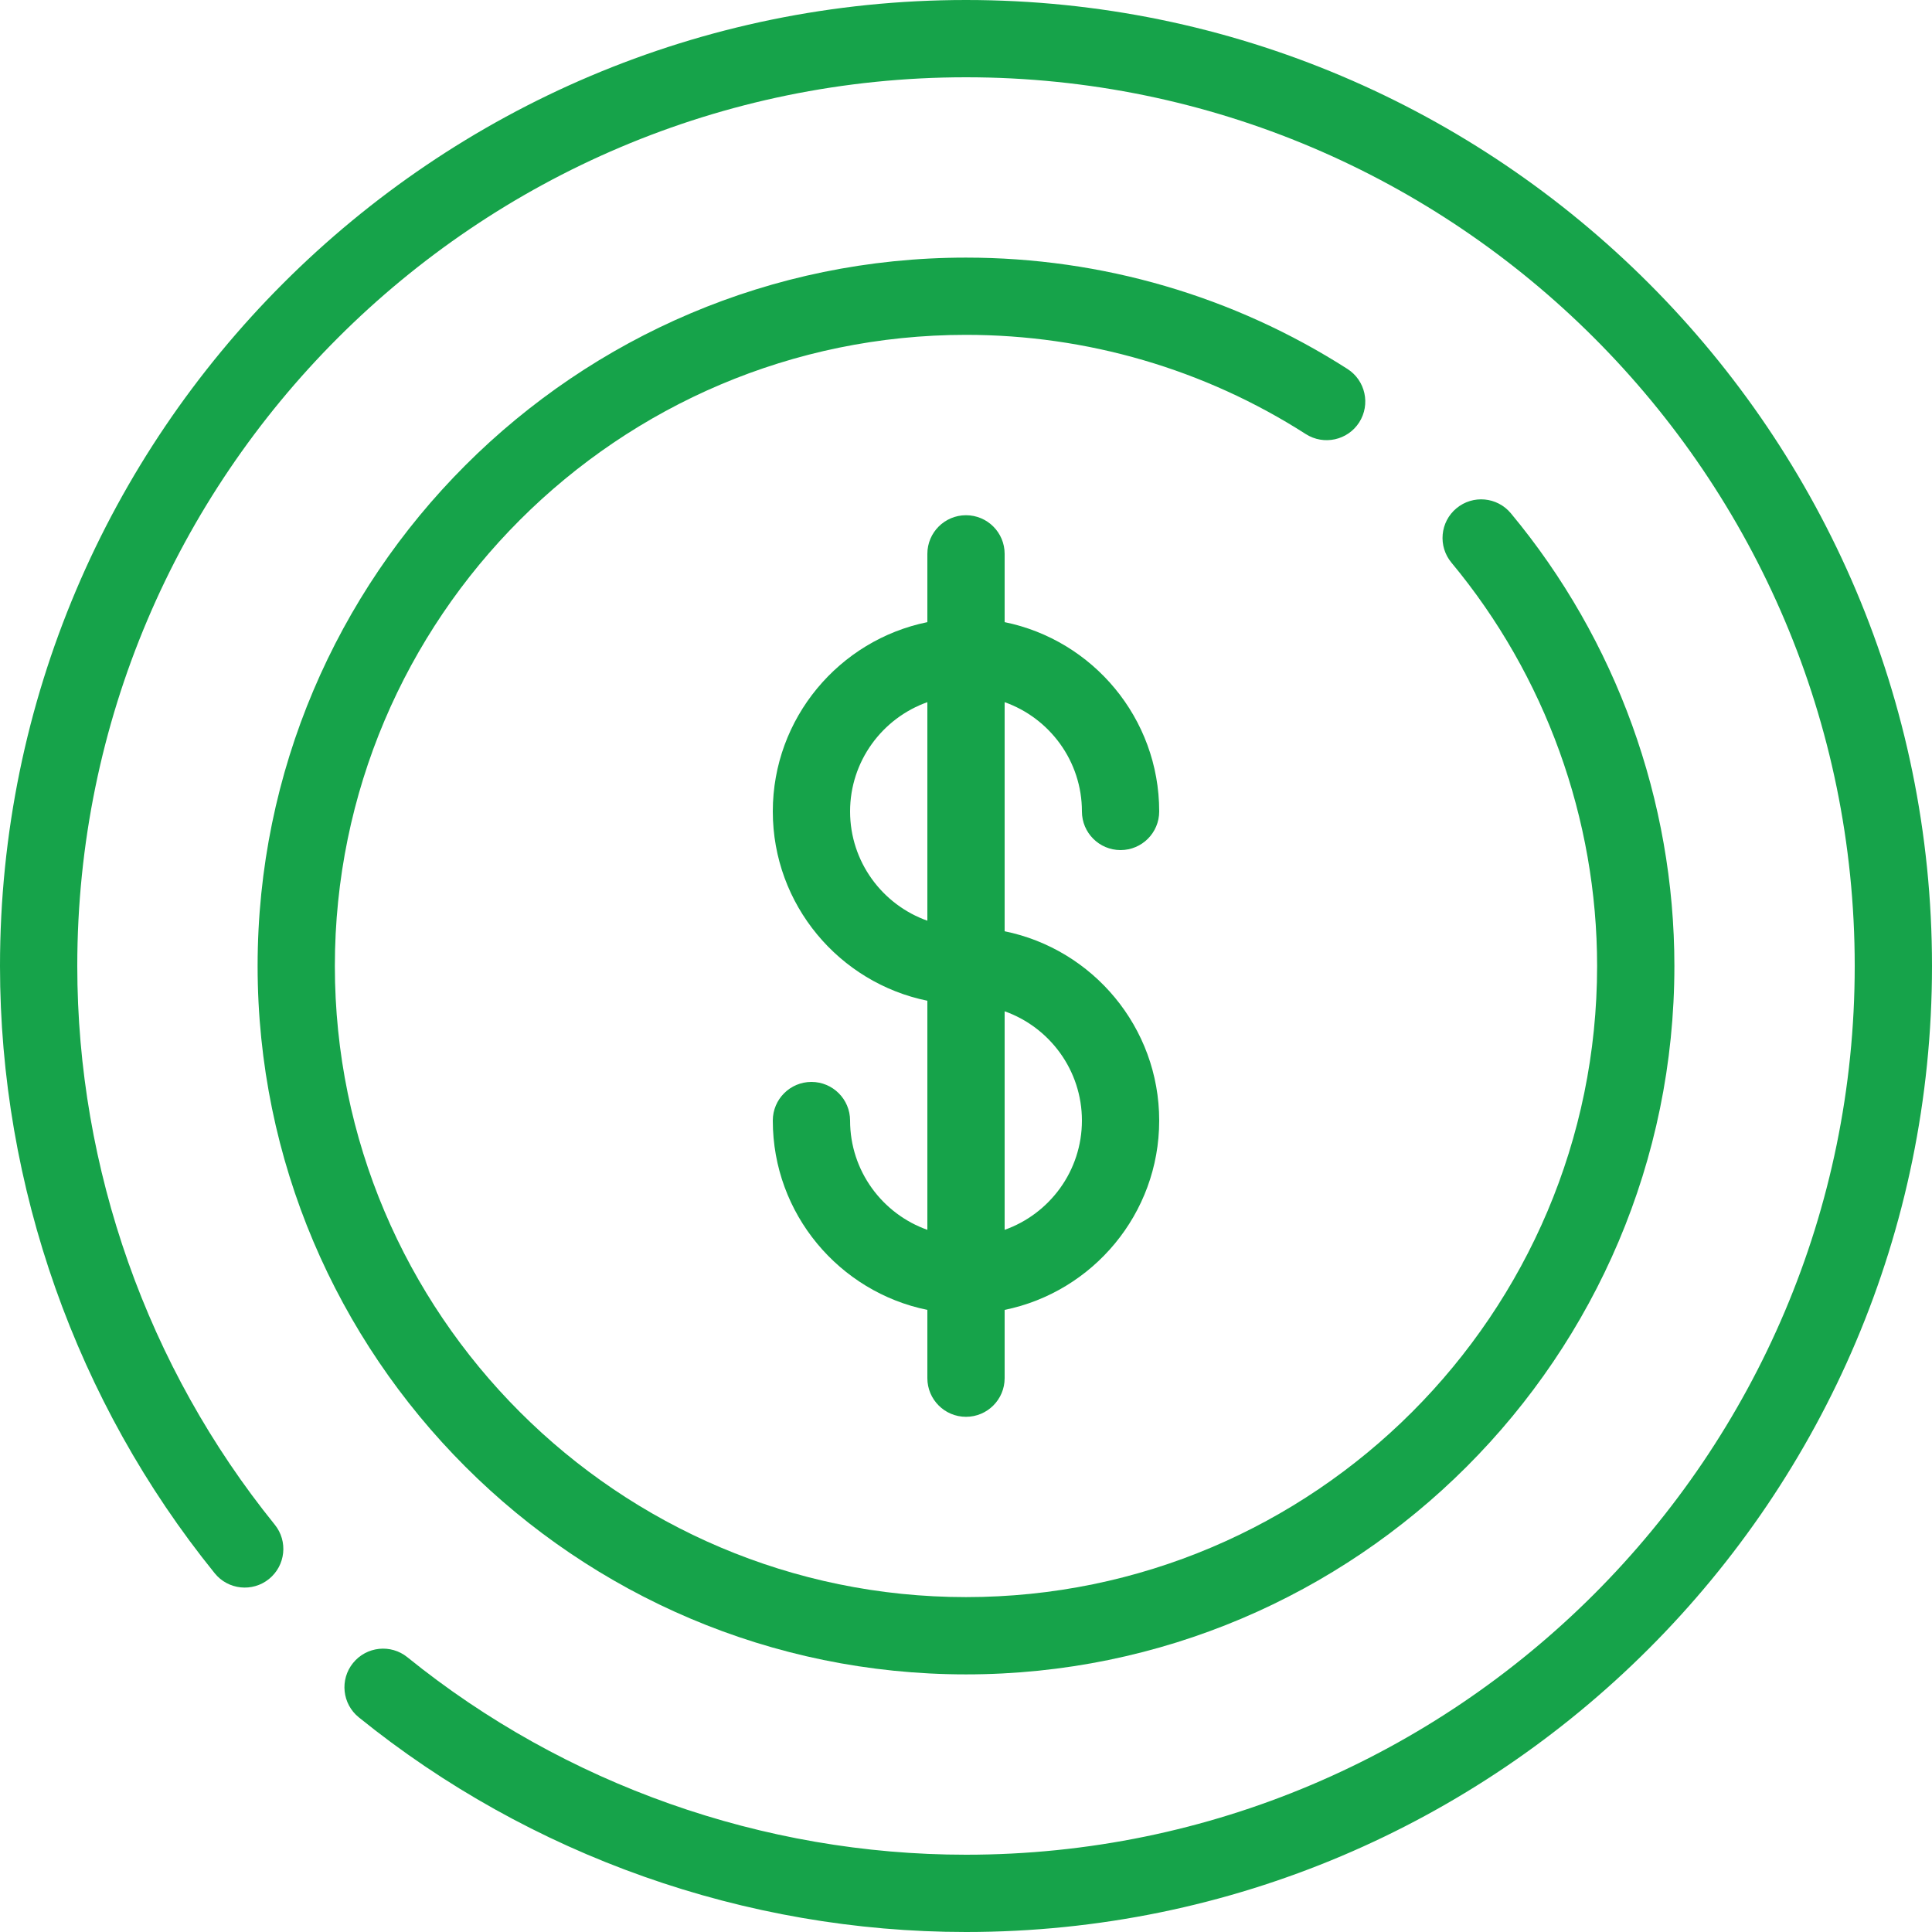
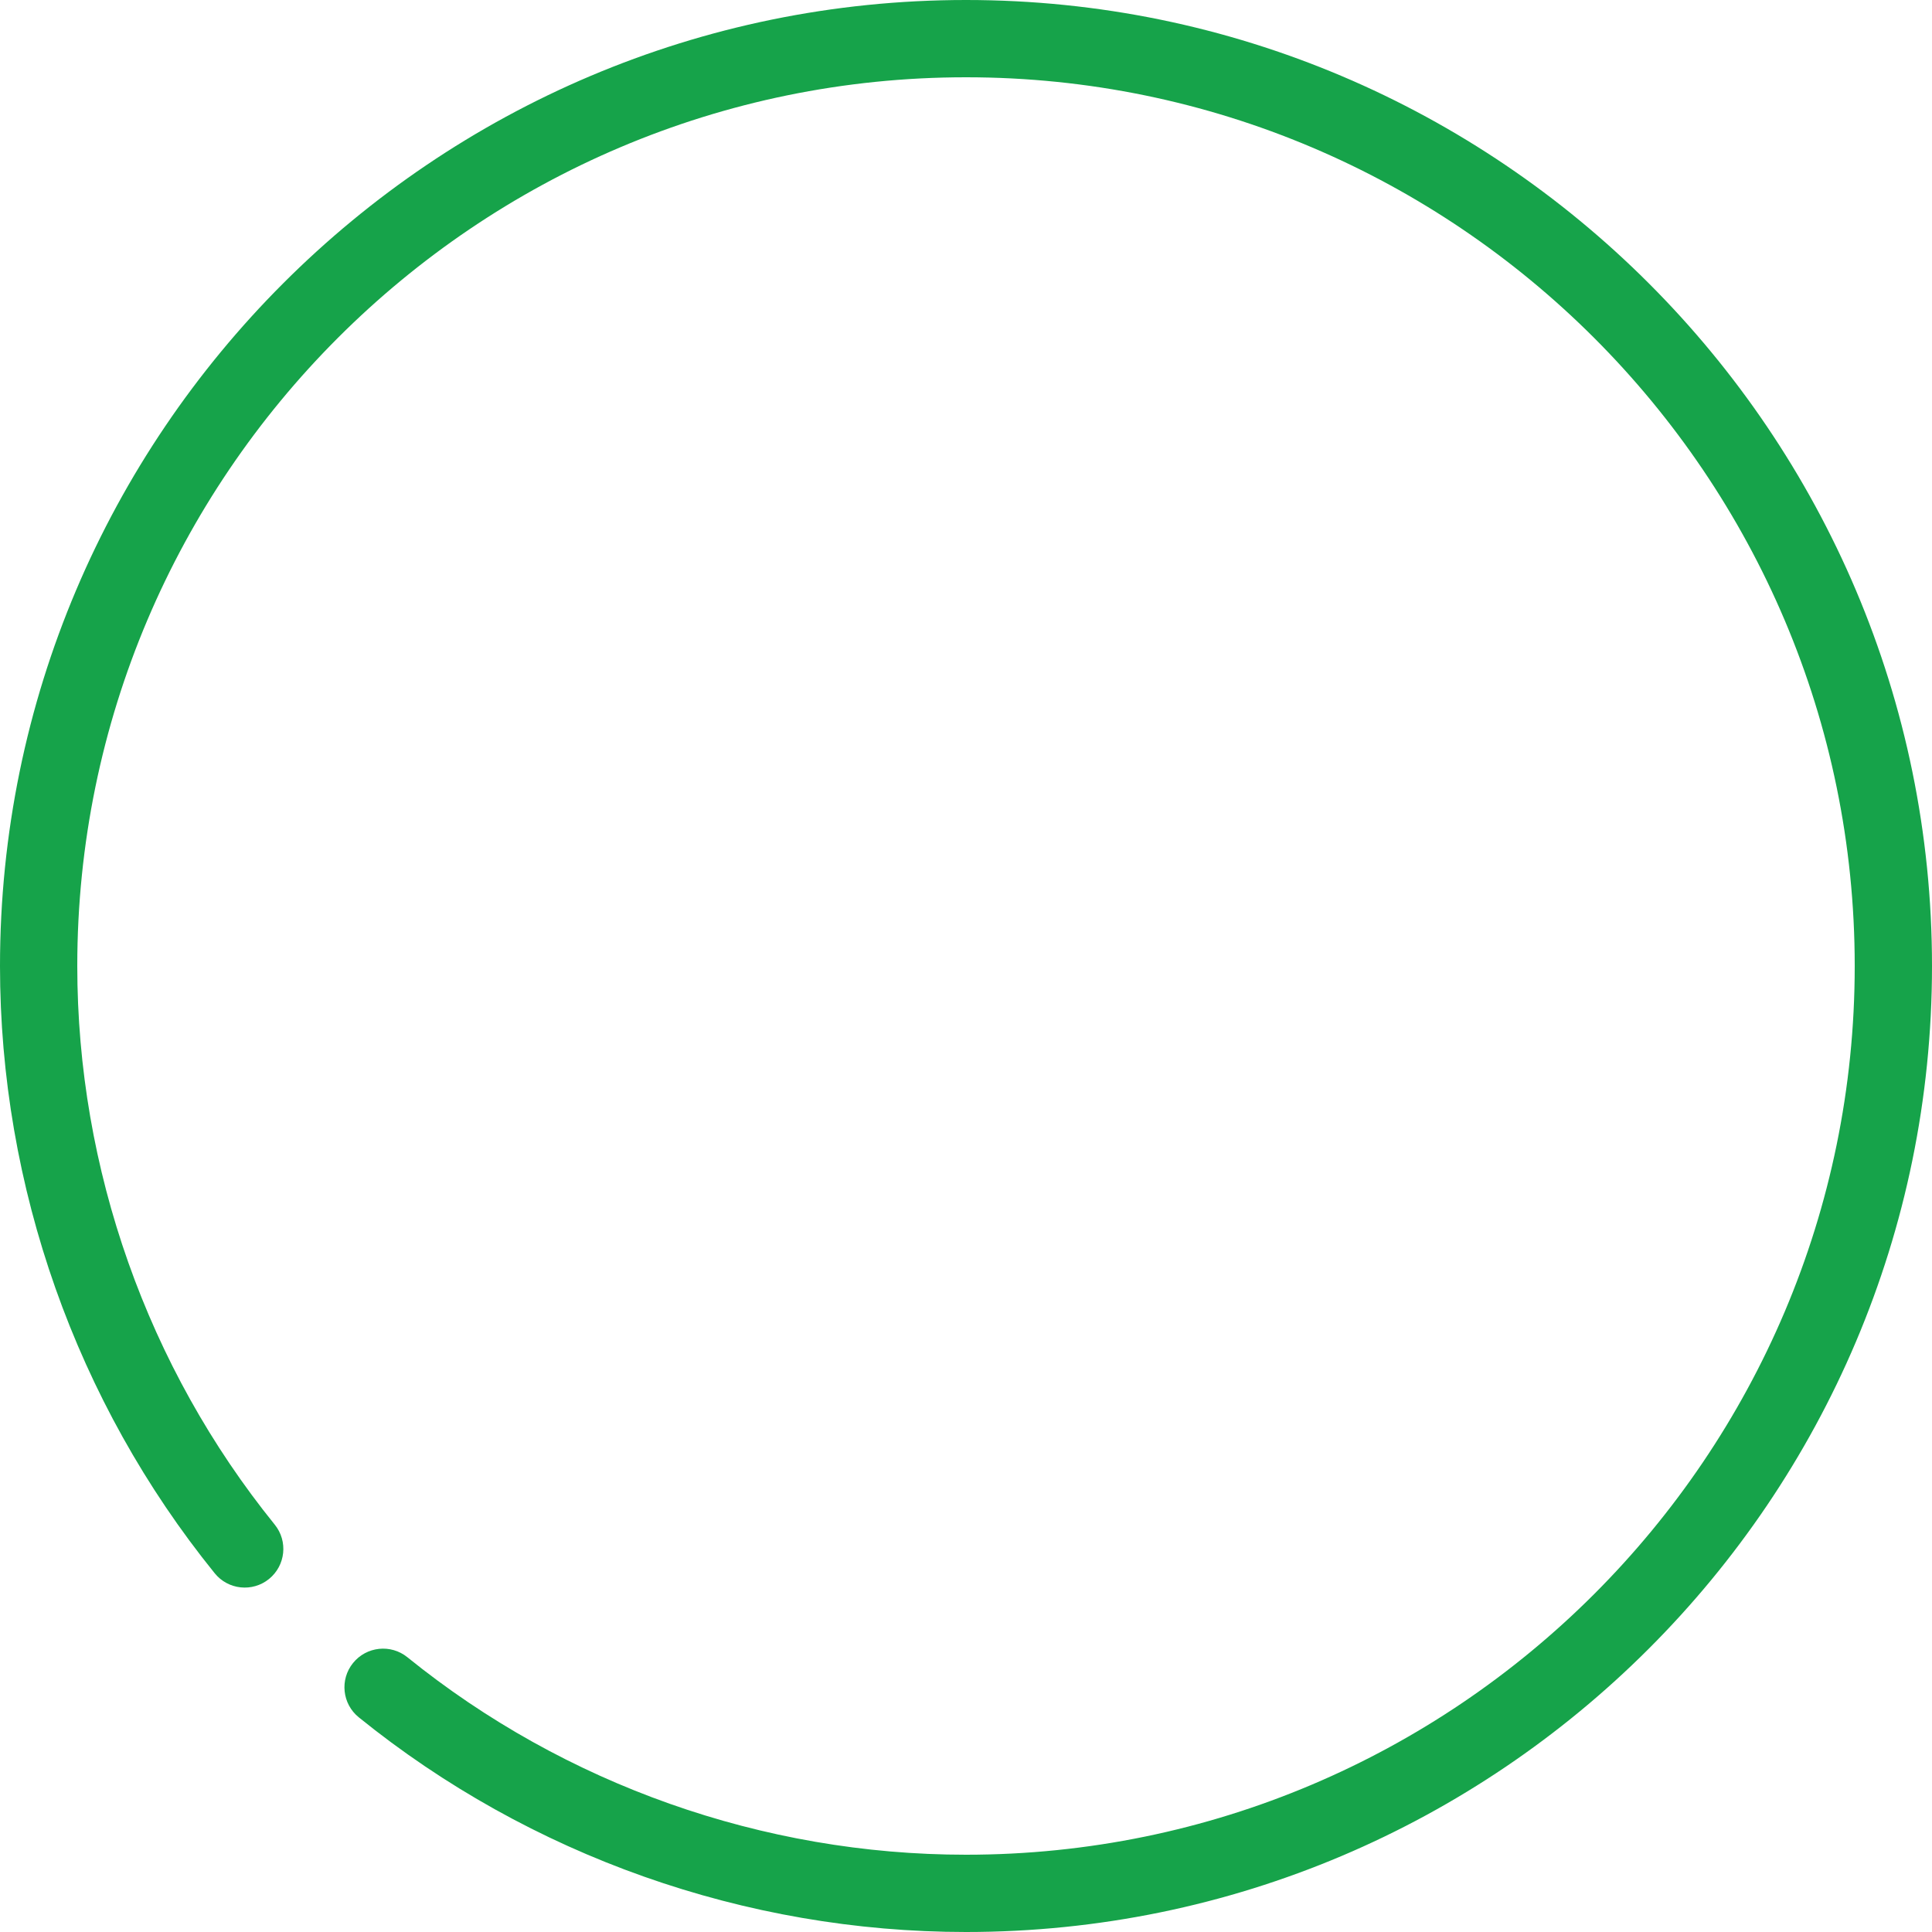
<svg xmlns="http://www.w3.org/2000/svg" width="50" height="50" viewBox="0 0 50 50" fill="none">
  <g clip-path="url(#clip0_541_1673)">
    <path d="M25 0C11.215 0 0 11.215 0 25C0 30.706 1.973 36.288 5.556 40.715C5.903 41.145 6.533 41.211 6.962 40.864C7.391 40.516 7.458 39.886 7.11 39.457C3.815 35.384 2 30.25 2 25C2 12.318 12.318 2 25 2C37.682 2 48 12.318 48 25C48 37.682 37.682 48 25 48C19.75 48 14.616 46.185 10.543 42.889C10.114 42.542 9.484 42.609 9.137 43.038C8.789 43.467 8.856 44.097 9.285 44.444C13.713 48.027 19.294 50 25 50C38.785 50 50 38.785 50 25C50 11.215 38.785 0 25 0Z" fill="#16A34A" />
-     <path d="M35.176 10.931C35.473 10.466 35.338 9.847 34.873 9.549C31.927 7.663 28.513 6.667 25 6.667C14.891 6.667 6.667 14.891 6.667 25C6.667 35.109 14.891 43.333 25 43.333C35.109 43.333 43.333 35.109 43.333 25C43.333 20.725 41.83 16.564 39.101 13.284C38.748 12.859 38.118 12.801 37.693 13.154C37.268 13.507 37.211 14.138 37.564 14.562C39.994 17.485 41.333 21.192 41.333 25C41.333 34.006 34.006 41.333 25 41.333C15.994 41.333 8.666 34.006 8.666 25C8.666 15.994 15.994 8.666 25 8.666C28.13 8.666 31.171 9.554 33.794 11.234C34.259 11.531 34.878 11.396 35.176 10.931Z" fill="#16A34A" />
-     <path d="M28 21C28 21.552 28.448 22 29 22C29.552 22 30 21.552 30 21C30 18.585 28.279 16.565 26 16.101V14.334C26 13.781 25.552 13.334 25 13.334C24.448 13.334 24 13.781 24 14.334V16.101C21.721 16.565 20 18.585 20 21C20 23.415 21.721 25.435 24 25.899V31.828C22.836 31.415 22 30.304 22 29C22 28.448 21.552 28 21 28C20.448 28 20 28.448 20 29C20 31.415 21.721 33.435 24 33.9V35.667C24 36.219 24.448 36.667 25 36.667C25.552 36.667 26 36.219 26 35.667V33.9C28.279 33.435 30 31.415 30 29C30 26.585 28.279 24.565 26 24.101V18.172C27.164 18.585 28 19.697 28 21ZM24 23.828C22.836 23.415 22 22.304 22 21C22 19.697 22.836 18.585 24 18.172V23.828ZM28 29C28 30.304 27.164 31.415 26 31.828V26.172C27.164 26.585 28 27.697 28 29Z" fill="#16A34A" />
  </g>
  <defs>
    <clipPath id="clip0_541_1673">
      <rect width="50" height="50" fill="white" />
    </clipPath>
  </defs>
</svg>